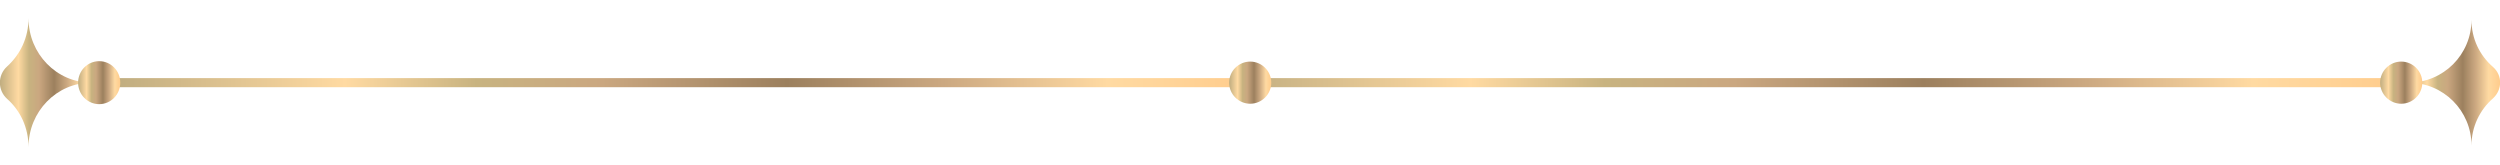
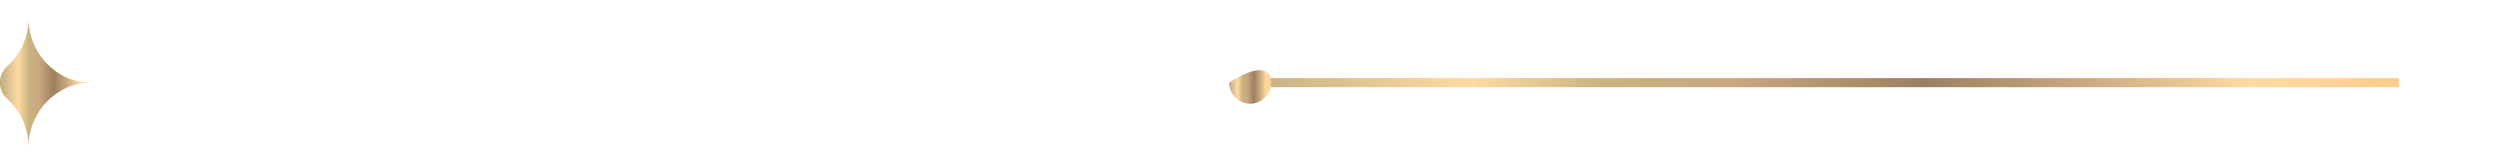
<svg xmlns="http://www.w3.org/2000/svg" version="1.1" id="Layer_1" x="0px" y="0px" viewBox="0 0 604.9 40" style="enable-background:new 0 0 604.9 40;" xml:space="preserve">
  <style type="text/css">
	.st0{fill:url(#SVGID_1_);}
	.st1{fill:url(#SVGID_2_);}
	.st2{fill:url(#SVGID_3_);}
	.st3{fill:url(#SVGID_4_);}
	.st4{fill:url(#SVGID_5_);}
	.st5{fill:url(#SVGID_6_);}
	.st6{fill:url(#SVGID_7_);}
</style>
  <title>HR02</title>
  <g>
    <g>
      <g>
        <linearGradient id="SVGID_1_" gradientUnits="userSpaceOnUse" x1="299.277" y1="19.99" x2="580.399" y2="19.99">
          <stop offset="0" style="stop-color:#C0AD80" />
          <stop offset="0.201" style="stop-color:#FFDAA2" />
          <stop offset="0.317" style="stop-color:#C8B380" />
          <stop offset="0.428" style="stop-color:#CAA780" />
          <stop offset="0.591" style="stop-color:#9C805E" />
          <stop offset="0.726" style="stop-color:#CAA780" />
          <stop offset="0.874" style="stop-color:#FFDAA2" />
          <stop offset="1" style="stop-color:#FFCC8C" />
        </linearGradient>
        <rect x="299.3" y="18.9" class="st0" width="281.1" height="2.2" />
      </g>
      <g>
        <g>
          <g>
            <linearGradient id="SVGID_2_" gradientUnits="userSpaceOnUse" x1="582.8" y1="19.99" x2="604.946" y2="19.99">
              <stop offset="0" style="stop-color:#C0AD80" />
              <stop offset="0.201" style="stop-color:#FFDAA2" />
              <stop offset="0.317" style="stop-color:#C8B380" />
              <stop offset="0.428" style="stop-color:#CAA780" />
              <stop offset="0.591" style="stop-color:#9C805E" />
              <stop offset="0.726" style="stop-color:#CAA780" />
              <stop offset="0.874" style="stop-color:#FFDAA2" />
              <stop offset="1" style="stop-color:#FFCC8C" />
            </linearGradient>
-             <path class="st1" d="M582.8,20c8.4,0,15.2-6.8,15.2-15.2c0,4.6,2,8.6,5.2,11.4c2.3,2,2.3,5.5,0,7.6c-3.2,2.8-5.2,6.9-5.2,11.4       C598,26.8,591.2,20,582.8,20z" />
          </g>
        </g>
        <g>
          <linearGradient id="SVGID_3_" gradientUnits="userSpaceOnUse" x1="575.874" y1="19.99" x2="586.037" y2="19.99">
            <stop offset="0" style="stop-color:#C0AD80" />
            <stop offset="0.201" style="stop-color:#FFDAA2" />
            <stop offset="0.317" style="stop-color:#C8B380" />
            <stop offset="0.428" style="stop-color:#CAA780" />
            <stop offset="0.591" style="stop-color:#9C805E" />
            <stop offset="0.726" style="stop-color:#CAA780" />
            <stop offset="0.874" style="stop-color:#FFDAA2" />
            <stop offset="1" style="stop-color:#FFCC8C" />
          </linearGradient>
-           <path class="st2" d="M575.9,20c0,2.8,2.3,5.1,5.1,5.1s5.1-2.3,5.1-5.1s-2.3-5.1-5.1-5.1S575.9,17.2,575.9,20z" />
        </g>
      </g>
      <g>
        <g>
          <linearGradient id="SVGID_4_" gradientUnits="userSpaceOnUse" x1="28.4" y1="19.99" x2="302.5" y2="19.99">
            <stop offset="0" style="stop-color:#C0AD80" />
            <stop offset="0.201" style="stop-color:#FFDAA2" />
            <stop offset="0.317" style="stop-color:#C8B380" />
            <stop offset="0.428" style="stop-color:#CAA780" />
            <stop offset="0.591" style="stop-color:#9C805E" />
            <stop offset="0.726" style="stop-color:#CAA780" />
            <stop offset="0.874" style="stop-color:#FFDAA2" />
            <stop offset="1" style="stop-color:#FFCC8C" />
          </linearGradient>
-           <rect x="28.4" y="18.9" class="st3" width="274.1" height="2.2" />
        </g>
        <g>
          <g>
            <g>
              <linearGradient id="SVGID_5_" gradientUnits="userSpaceOnUse" x1="-4.643555e-03" y1="19.99" x2="22.143" y2="19.99">
                <stop offset="0" style="stop-color:#C0AD80" />
                <stop offset="0.201" style="stop-color:#FFDAA2" />
                <stop offset="0.317" style="stop-color:#C8B380" />
                <stop offset="0.428" style="stop-color:#CAA780" />
                <stop offset="0.591" style="stop-color:#9C805E" />
                <stop offset="0.726" style="stop-color:#CAA780" />
                <stop offset="0.874" style="stop-color:#FFDAA2" />
                <stop offset="1" style="stop-color:#FFCC8C" />
              </linearGradient>
              <path class="st4" d="M6.9,35.6c0-4.7-2-8.9-5.2-11.7c-2.3-2.1-2.3-5.7,0-7.8c3.2-2.9,5.2-7,5.2-11.7C6.9,13,13.7,20,22.1,20        C13.7,20,6.9,27,6.9,35.6z" />
            </g>
          </g>
          <g>
            <linearGradient id="SVGID_6_" gradientUnits="userSpaceOnUse" x1="18.906" y1="19.99" x2="29.07" y2="19.99">
              <stop offset="0" style="stop-color:#C0AD80" />
              <stop offset="0.201" style="stop-color:#FFDAA2" />
              <stop offset="0.317" style="stop-color:#C8B380" />
              <stop offset="0.428" style="stop-color:#CAA780" />
              <stop offset="0.591" style="stop-color:#9C805E" />
              <stop offset="0.726" style="stop-color:#CAA780" />
              <stop offset="0.874" style="stop-color:#FFDAA2" />
              <stop offset="1" style="stop-color:#FFCC8C" />
            </linearGradient>
-             <path class="st5" d="M29.1,20c0,2.9-2.3,5.2-5.1,5.2s-5.1-2.3-5.1-5.2s2.3-5.2,5.1-5.2S29.1,17.1,29.1,20z" />
          </g>
        </g>
      </g>
    </g>
    <g>
      <linearGradient id="SVGID_7_" gradientUnits="userSpaceOnUse" x1="297.418" y1="19.99" x2="307.582" y2="19.99">
        <stop offset="0" style="stop-color:#C0AD80" />
        <stop offset="0.201" style="stop-color:#FFDAA2" />
        <stop offset="0.317" style="stop-color:#C8B380" />
        <stop offset="0.428" style="stop-color:#CAA780" />
        <stop offset="0.591" style="stop-color:#9C805E" />
        <stop offset="0.726" style="stop-color:#CAA780" />
        <stop offset="0.874" style="stop-color:#FFDAA2" />
        <stop offset="1" style="stop-color:#FFCC8C" />
      </linearGradient>
-       <path class="st6" d="M307.6,20c0,2.8-2.3,5.1-5.1,5.1c-2.8,0-5.1-2.3-5.1-5.1s2.3-5.1,5.1-5.1C305.3,14.9,307.6,17.2,307.6,20z" />
+       <path class="st6" d="M307.6,20c0,2.8-2.3,5.1-5.1,5.1c-2.8,0-5.1-2.3-5.1-5.1C305.3,14.9,307.6,17.2,307.6,20z" />
    </g>
  </g>
</svg>